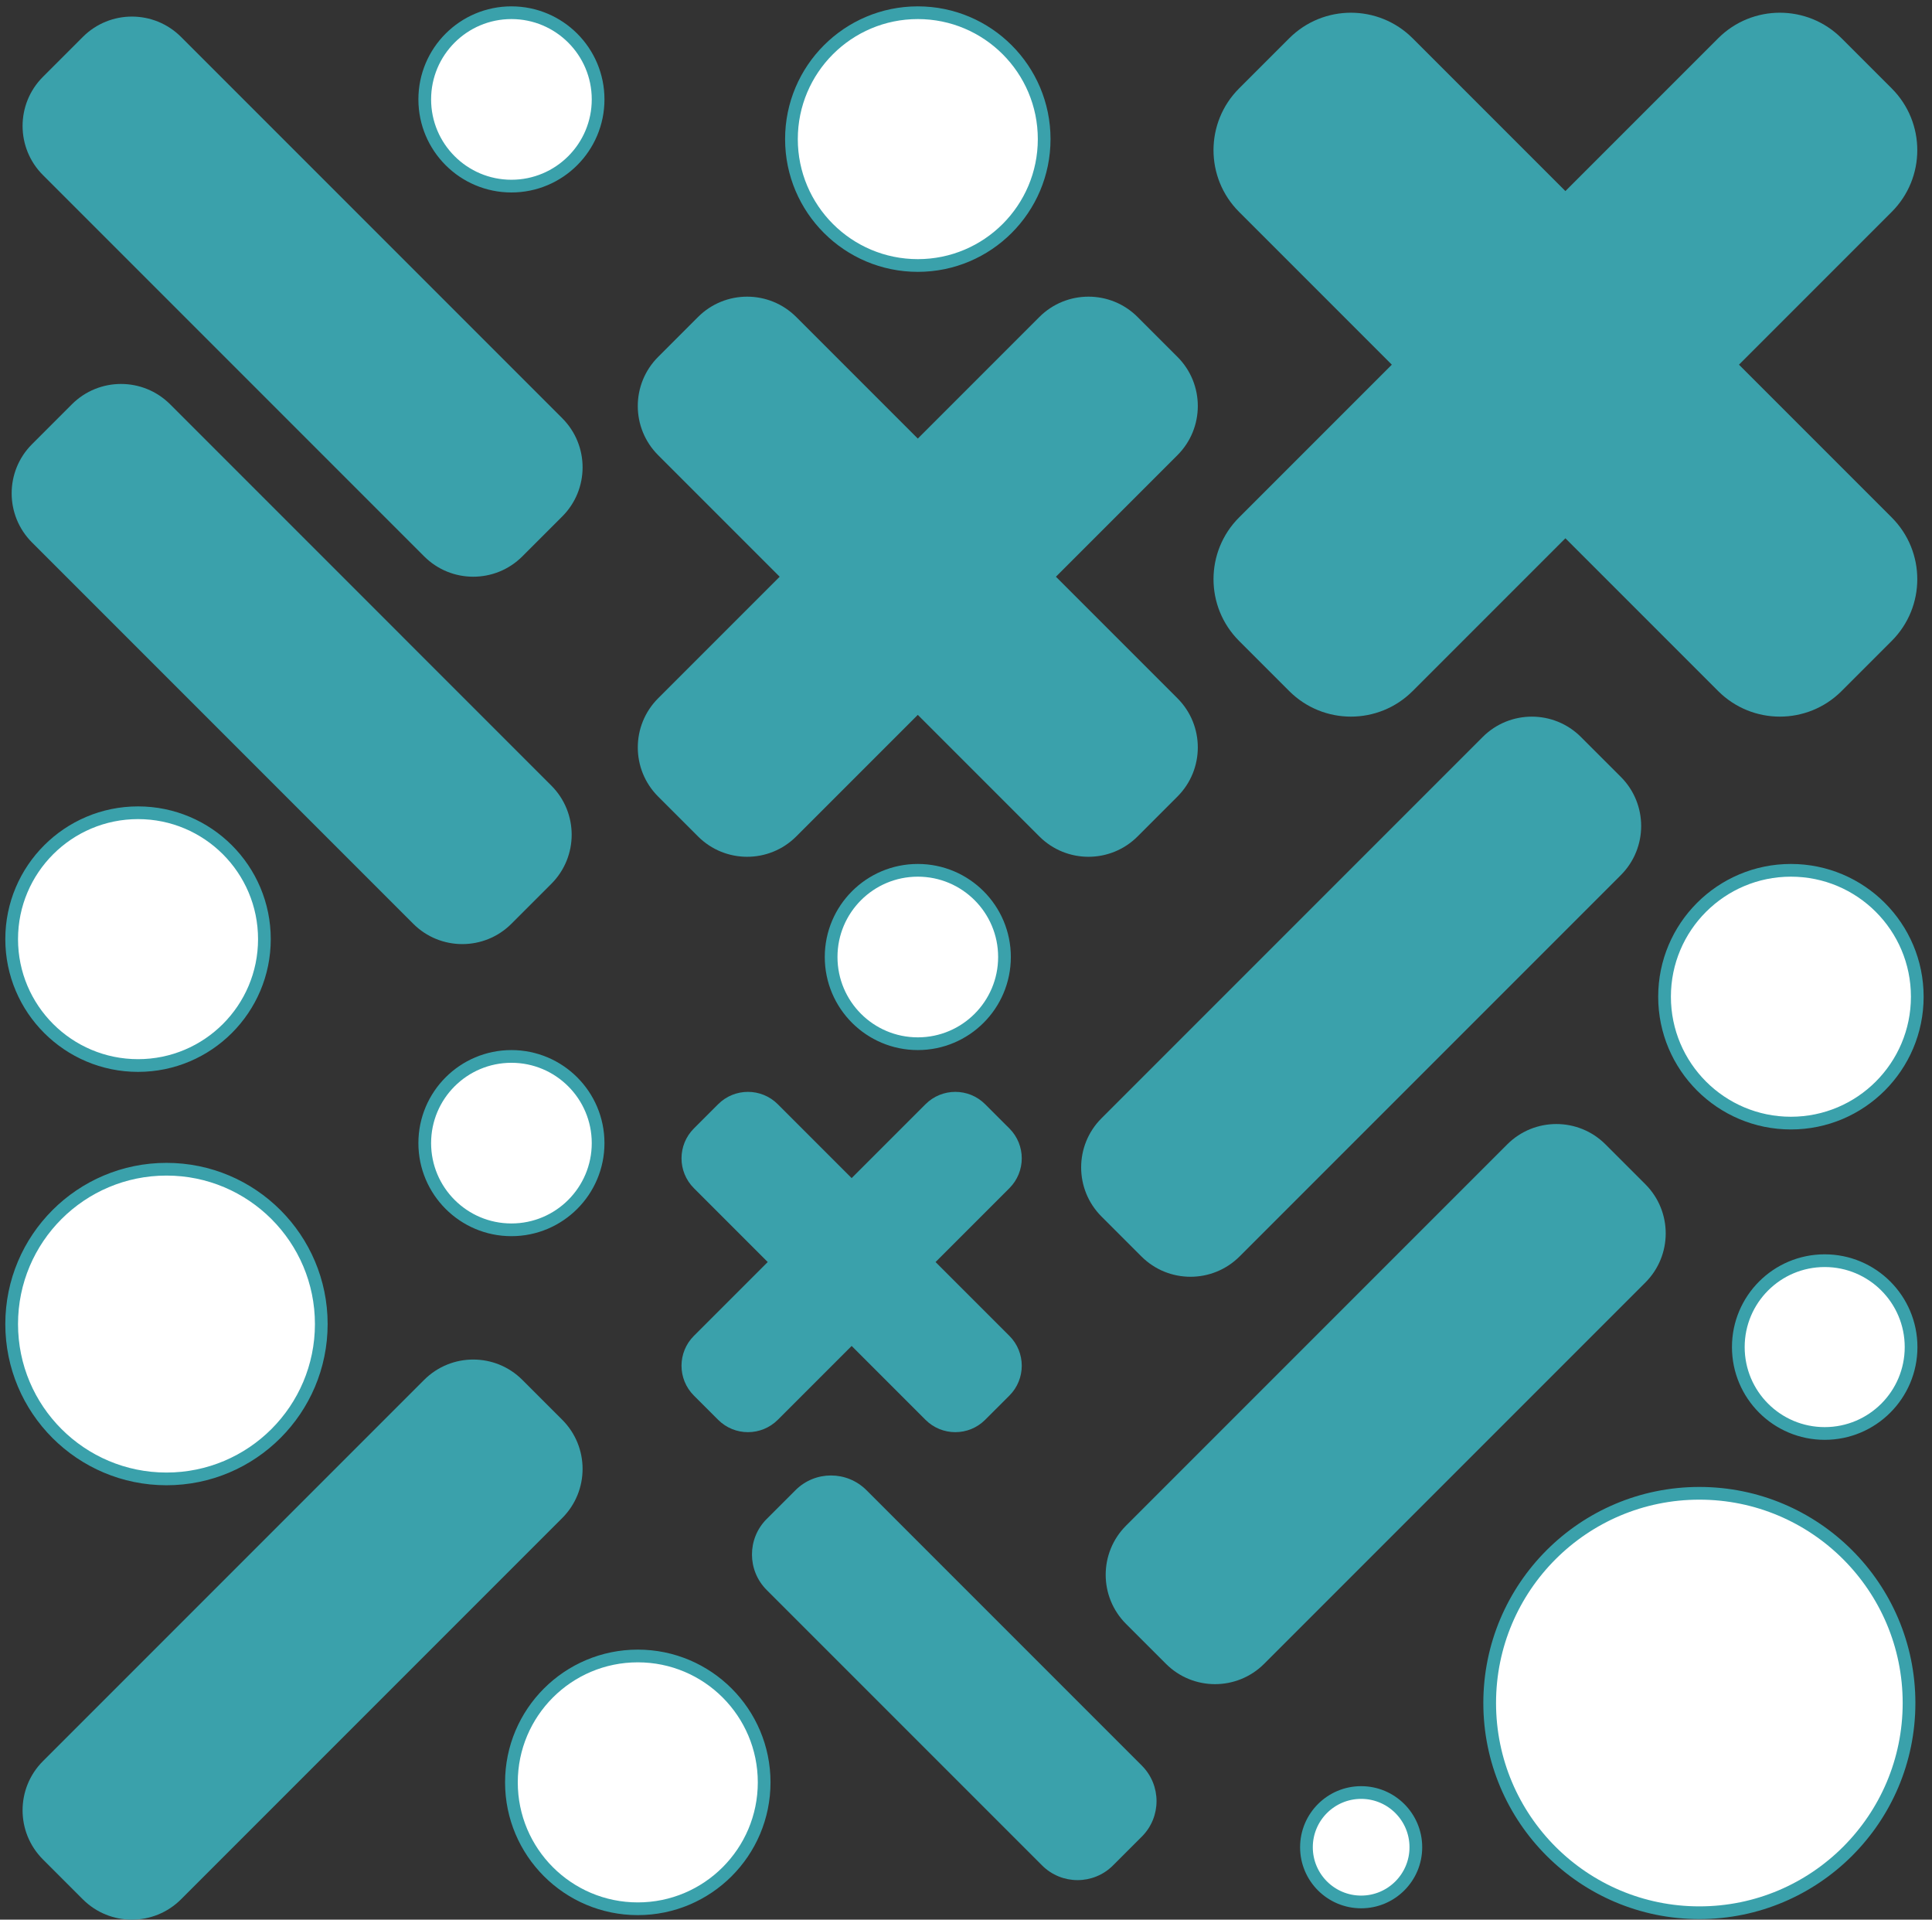
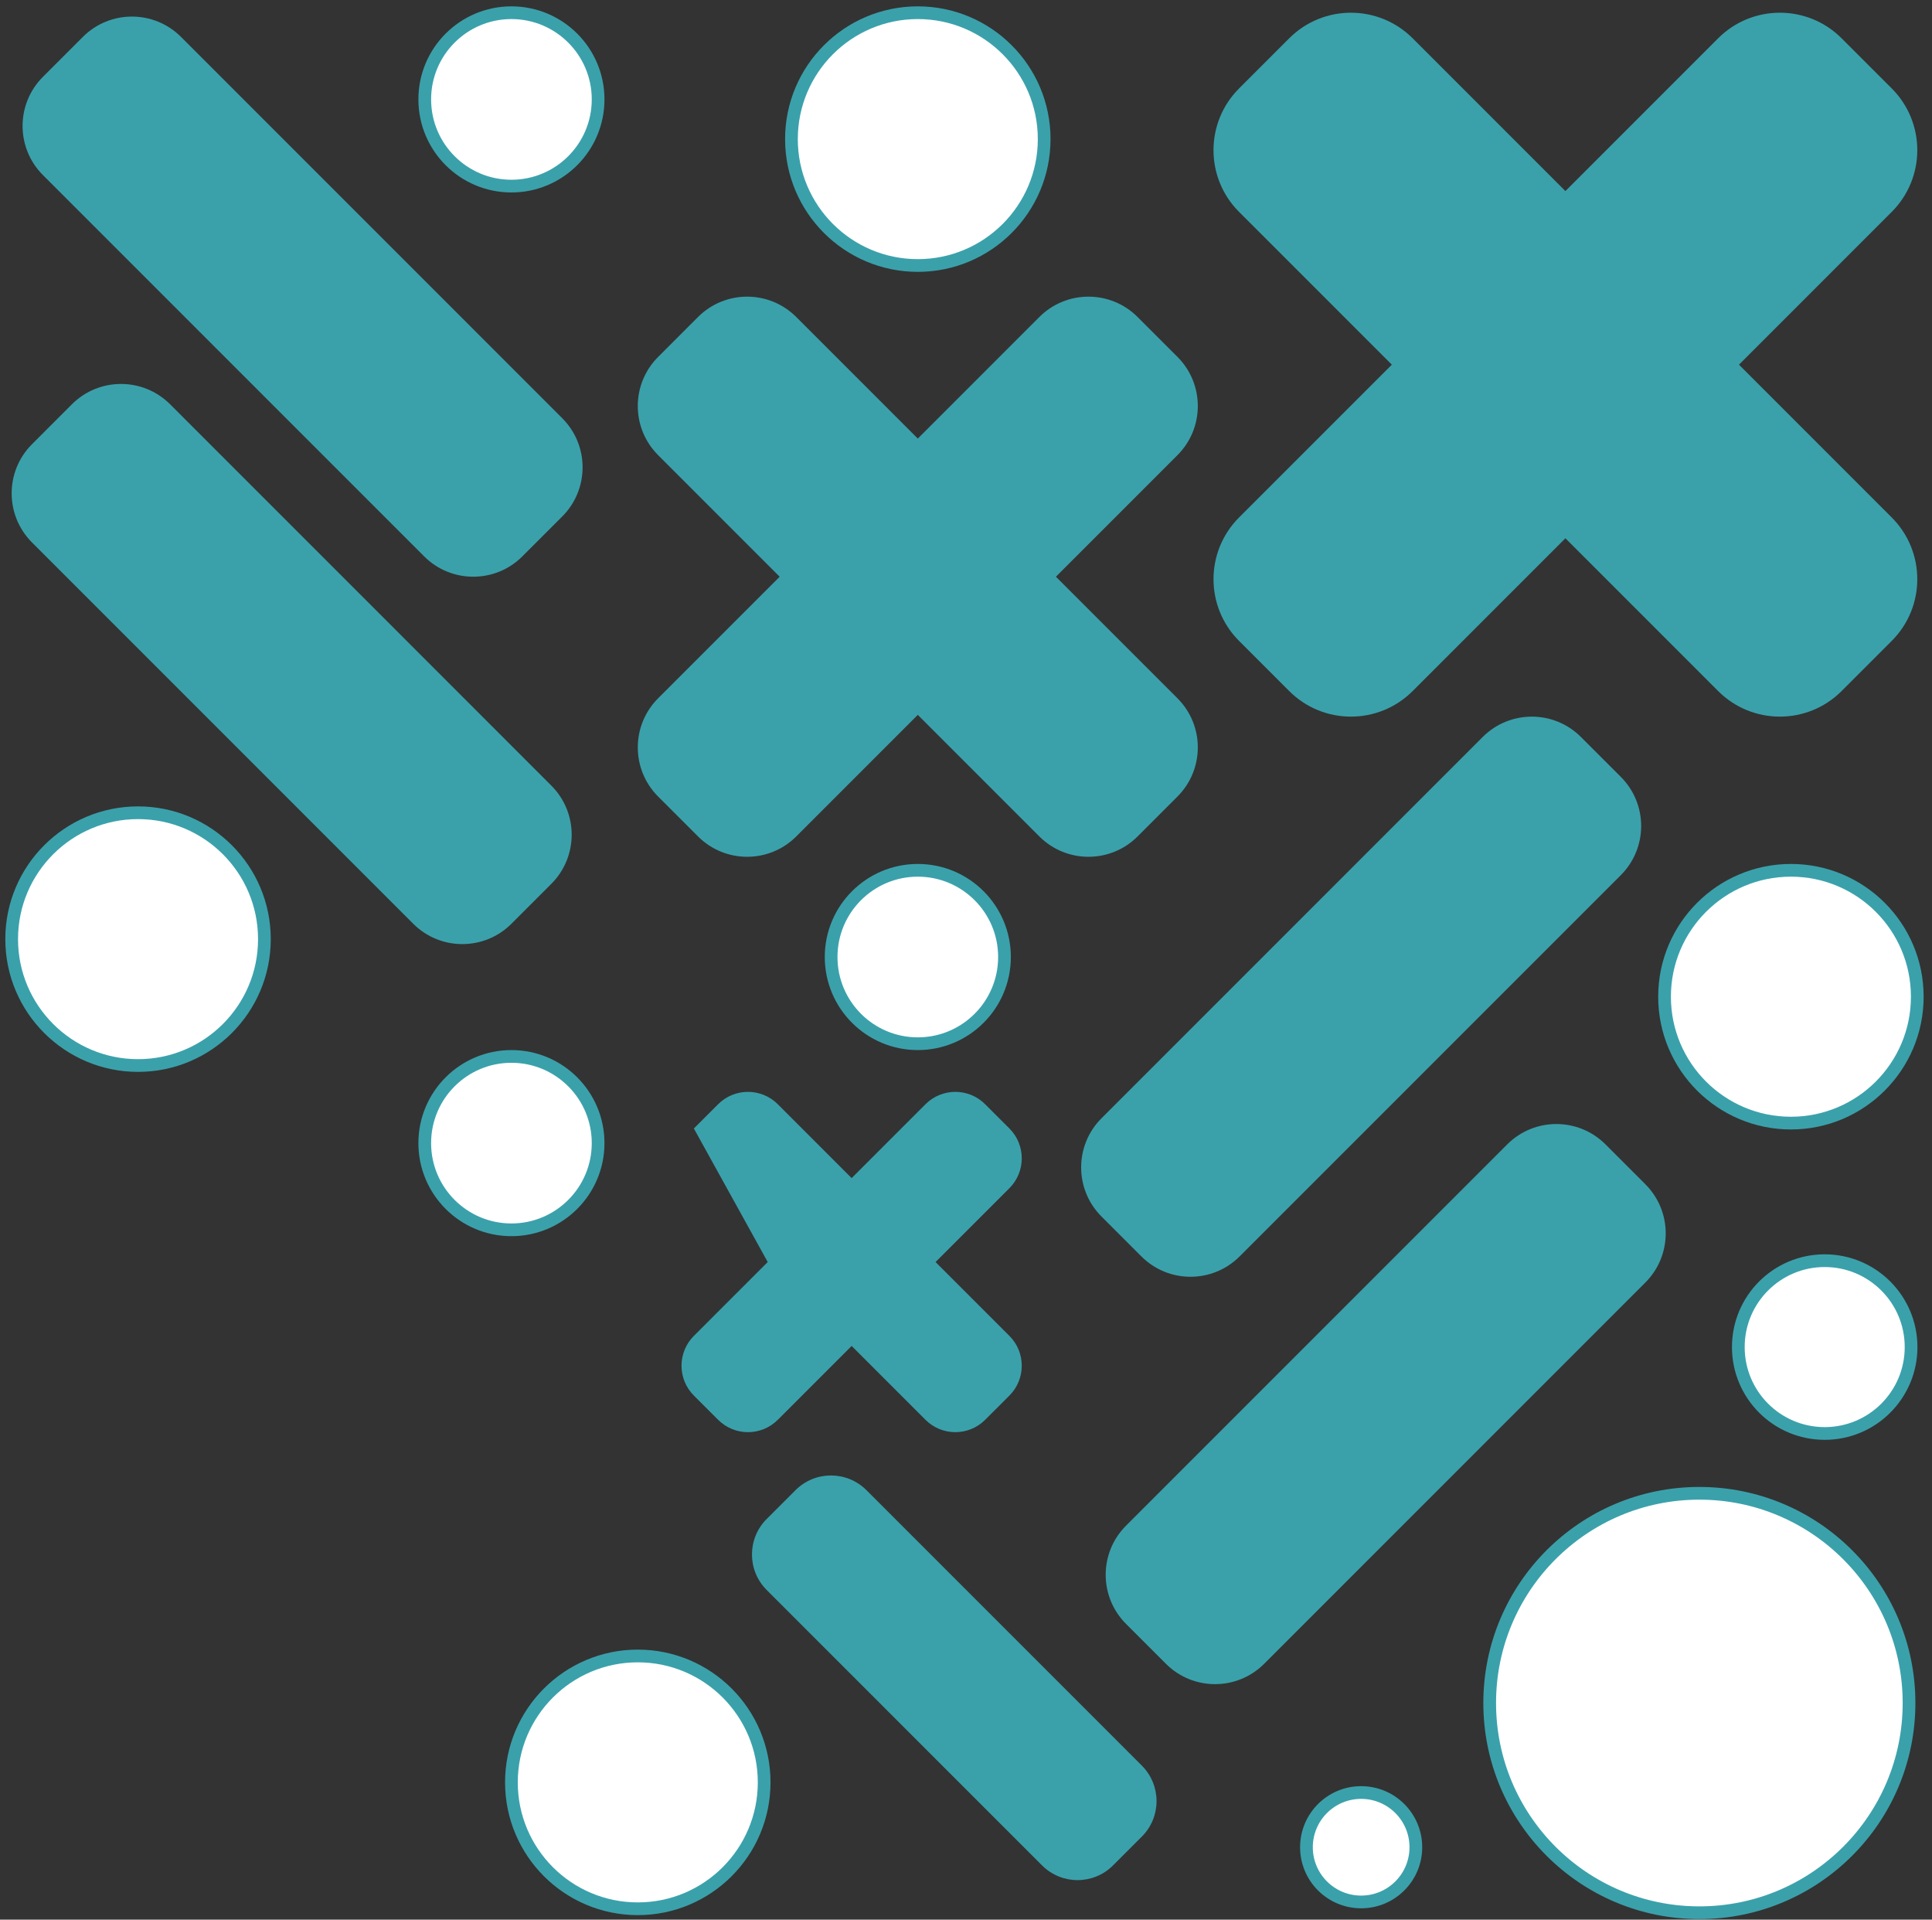
<svg xmlns="http://www.w3.org/2000/svg" width="152" height="151" viewBox="0 0 152 151" fill="none">
  <rect x="0" y="0" width="152" height="151" fill="#333333" stroke="none" />
  <path d="M107.089 149.607C109.466 149.607 111.392 147.68 111.392 145.304C111.392 142.927 109.466 141 107.089 141C104.712 141 102.785 142.927 102.785 145.304C102.785 147.68 104.712 149.607 107.089 149.607Z" fill="white" stroke="#3AA1AB" stroke-miterlimit="10" />
  <path d="M136.813 28.686L148.832 16.667C151.513 13.986 151.513 9.638 148.832 6.956L144.886 3.011C142.205 0.33 137.858 0.33 135.176 3.011L123.157 15.03L111.139 3.012C108.458 0.331 104.11 0.33 101.429 3.012L97.483 6.957C94.802 9.638 94.802 13.986 97.483 16.667L109.502 28.685L97.484 40.703C94.803 43.385 94.802 47.732 97.484 50.414L101.429 54.359C104.11 57.04 108.458 57.04 111.139 54.359L123.157 42.341L135.176 54.359C137.858 57.04 142.205 57.04 144.886 54.359L148.831 50.414C151.513 47.732 151.513 43.385 148.831 40.704L136.813 28.686Z" fill="#3AA1AB" />
  <path d="M5.656 31.802C7.79 29.669 11.25 29.669 13.384 31.802L43.376 61.795C45.51 63.929 45.51 67.388 43.376 69.522L40.237 72.662C38.104 74.796 34.643 74.796 32.51 72.662L2.517 42.669C0.384 40.535 0.384 37.075 2.517 34.942L5.656 31.802Z" fill="#3AA1AB" />
  <path d="M86.659 95.691C84.526 93.557 84.526 90.097 86.659 87.964L116.652 57.971C118.786 55.838 122.246 55.838 124.379 57.971L127.519 61.11C129.652 63.243 129.652 66.704 127.519 68.837L97.526 98.83C95.392 100.964 91.932 100.964 89.799 98.83L86.659 95.691Z" fill="#3AA1AB" />
  <path d="M88.59 127.736C86.457 125.602 86.457 122.142 88.59 120.009L118.583 90.016C120.717 87.883 124.177 87.883 126.31 90.016L129.45 93.155C131.583 95.288 131.583 98.749 129.45 100.882L99.457 130.875C97.323 133.009 93.863 133.009 91.73 130.875L88.59 127.736Z" fill="#3AA1AB" />
-   <path d="M3.376 146.261C1.243 144.128 1.243 140.668 3.376 138.534L33.369 108.542C35.502 106.408 38.962 106.408 41.095 108.542L44.235 111.681C46.368 113.814 46.368 117.274 44.235 119.407L14.242 149.4C12.108 151.534 8.648 151.534 6.515 149.4L3.376 146.261Z" fill="#3AA1AB" />
  <path d="M62.586 117.217C64.127 115.675 66.626 115.675 68.168 117.217L89.835 138.884C91.376 140.426 91.376 142.925 89.835 144.466L87.566 146.734C86.026 148.276 83.526 148.276 81.985 146.734L60.317 125.067C58.776 123.525 58.776 121.026 60.317 119.485L62.586 117.217Z" fill="#3AA1AB" />
  <path d="M6.516 2.905C8.649 0.771 12.109 0.771 14.243 2.905L44.235 32.898C46.369 35.032 46.369 38.491 44.235 40.625L41.096 43.764C38.963 45.898 35.503 45.898 33.37 43.764L3.377 13.771C1.243 11.637 1.243 8.178 3.377 6.045L6.516 2.905Z" fill="#3AA1AB" />
  <path d="M83.074 45.365L92.638 35.801C94.771 33.668 94.771 30.207 92.638 28.074L89.499 24.935C87.366 22.802 83.906 22.802 81.772 24.935L72.208 34.499L62.644 24.935C60.511 22.802 57.051 22.802 54.917 24.935L51.778 28.075C49.644 30.209 49.644 33.668 51.778 35.802L61.341 45.365L51.778 54.928C49.645 57.062 49.645 60.522 51.778 62.656L54.918 65.795C57.051 67.928 60.511 67.928 62.644 65.795L72.208 56.231L81.772 65.795C83.905 67.928 87.366 67.928 89.499 65.795L92.637 62.655C94.771 60.521 94.771 57.062 92.637 54.928L83.074 45.365Z" fill="#3AA1AB" />
  <path d="M140.9 88.343C146.391 88.343 150.842 83.892 150.842 78.401C150.842 72.91 146.391 68.459 140.9 68.459C135.41 68.459 130.958 72.91 130.958 78.401C130.958 83.892 135.41 88.343 140.9 88.343Z" fill="white" stroke="#3AA1AB" stroke-miterlimit="10" />
  <path d="M72.209 20.884C77.699 20.884 82.15 16.433 82.15 10.942C82.15 5.451 77.699 1 72.209 1C66.718 1 62.267 5.451 62.267 10.942C62.267 16.433 66.718 20.884 72.209 20.884Z" fill="white" stroke="#3AA1AB" stroke-miterlimit="10" />
-   <path d="M13.098 116.33C19.825 116.33 25.277 110.877 25.277 104.15C25.277 97.424 19.825 91.971 13.098 91.971C6.371 91.971 0.918 97.424 0.918 104.15C0.918 110.877 6.371 116.33 13.098 116.33Z" fill="white" stroke="#3AA1AB" stroke-miterlimit="10" />
  <path d="M72.209 82.098C75.975 82.098 79.028 79.044 79.028 75.278C79.028 71.512 75.975 68.459 72.209 68.459C68.442 68.459 65.389 71.512 65.389 75.278C65.389 79.044 68.442 82.098 72.209 82.098Z" fill="white" stroke="#3AA1AB" stroke-miterlimit="10" />
  <path d="M50.178 150.143C55.669 150.143 60.12 145.691 60.12 140.201C60.12 134.71 55.669 130.259 50.178 130.259C44.688 130.259 40.236 134.71 40.236 140.201C40.236 145.691 44.688 150.143 50.178 150.143Z" fill="white" stroke="#3AA1AB" stroke-miterlimit="10" />
  <path d="M143.558 112.757C147.311 112.757 150.354 109.715 150.354 105.961C150.354 102.208 147.311 99.165 143.558 99.165C139.804 99.165 136.762 102.208 136.762 105.961C136.762 109.715 139.804 112.757 143.558 112.757Z" fill="white" stroke="#3AA1AB" stroke-miterlimit="10" />
  <path d="M133.697 150.455C142.807 150.455 150.193 143.069 150.193 133.959C150.193 124.848 142.807 117.463 133.697 117.463C124.586 117.463 117.201 124.848 117.201 133.959C117.201 143.069 124.586 150.455 133.697 150.455Z" fill="white" stroke="#3AA1AB" stroke-miterlimit="10" />
  <path d="M10.86 83.814C16.351 83.814 20.802 79.363 20.802 73.873C20.802 68.382 16.351 63.931 10.86 63.931C5.37 63.931 0.918 68.382 0.918 73.873C0.918 79.363 5.37 83.814 10.86 83.814Z" fill="white" stroke="#3AA1AB" stroke-miterlimit="10" />
  <path d="M40.236 14.639C44.002 14.639 47.056 11.585 47.056 7.819C47.056 4.053 44.002 1 40.236 1C36.47 1 33.417 4.053 33.417 7.819C33.417 11.585 36.47 14.639 40.236 14.639Z" fill="white" stroke="#3AA1AB" stroke-miterlimit="10" />
-   <path d="M73.605 99.272L79.416 93.461C80.711 92.165 80.711 90.063 79.416 88.767L77.507 86.859C76.211 85.562 74.11 85.562 72.813 86.859L67.003 92.669L61.193 86.859C59.896 85.562 57.795 85.562 56.498 86.859L54.59 88.767C53.294 90.063 53.294 92.164 54.59 93.461L60.4 99.271L54.59 105.081C53.294 106.378 53.294 108.479 54.59 109.775L56.499 111.682C57.795 112.978 59.896 112.978 61.193 111.682L67.003 105.872L72.813 111.682C74.11 112.978 76.211 112.978 77.507 111.682L79.415 109.775C80.711 108.479 80.711 106.378 79.415 105.081L73.605 99.272Z" fill="#3AA1AB" />
+   <path d="M73.605 99.272L79.416 93.461C80.711 92.165 80.711 90.063 79.416 88.767L77.507 86.859C76.211 85.562 74.11 85.562 72.813 86.859L67.003 92.669L61.193 86.859C59.896 85.562 57.795 85.562 56.498 86.859L54.59 88.767L60.4 99.271L54.59 105.081C53.294 106.378 53.294 108.479 54.59 109.775L56.499 111.682C57.795 112.978 59.896 112.978 61.193 111.682L67.003 105.872L72.813 111.682C74.11 112.978 76.211 112.978 77.507 111.682L79.415 109.775C80.711 108.479 80.711 106.378 79.415 105.081L73.605 99.272Z" fill="#3AA1AB" />
  <path d="M40.236 96.737C44.002 96.737 47.056 93.684 47.056 89.918C47.056 86.152 44.002 83.099 40.236 83.099C36.47 83.099 33.417 86.152 33.417 89.918C33.417 93.684 36.47 96.737 40.236 96.737Z" fill="white" stroke="#3AA1AB" stroke-miterlimit="10" />
</svg>